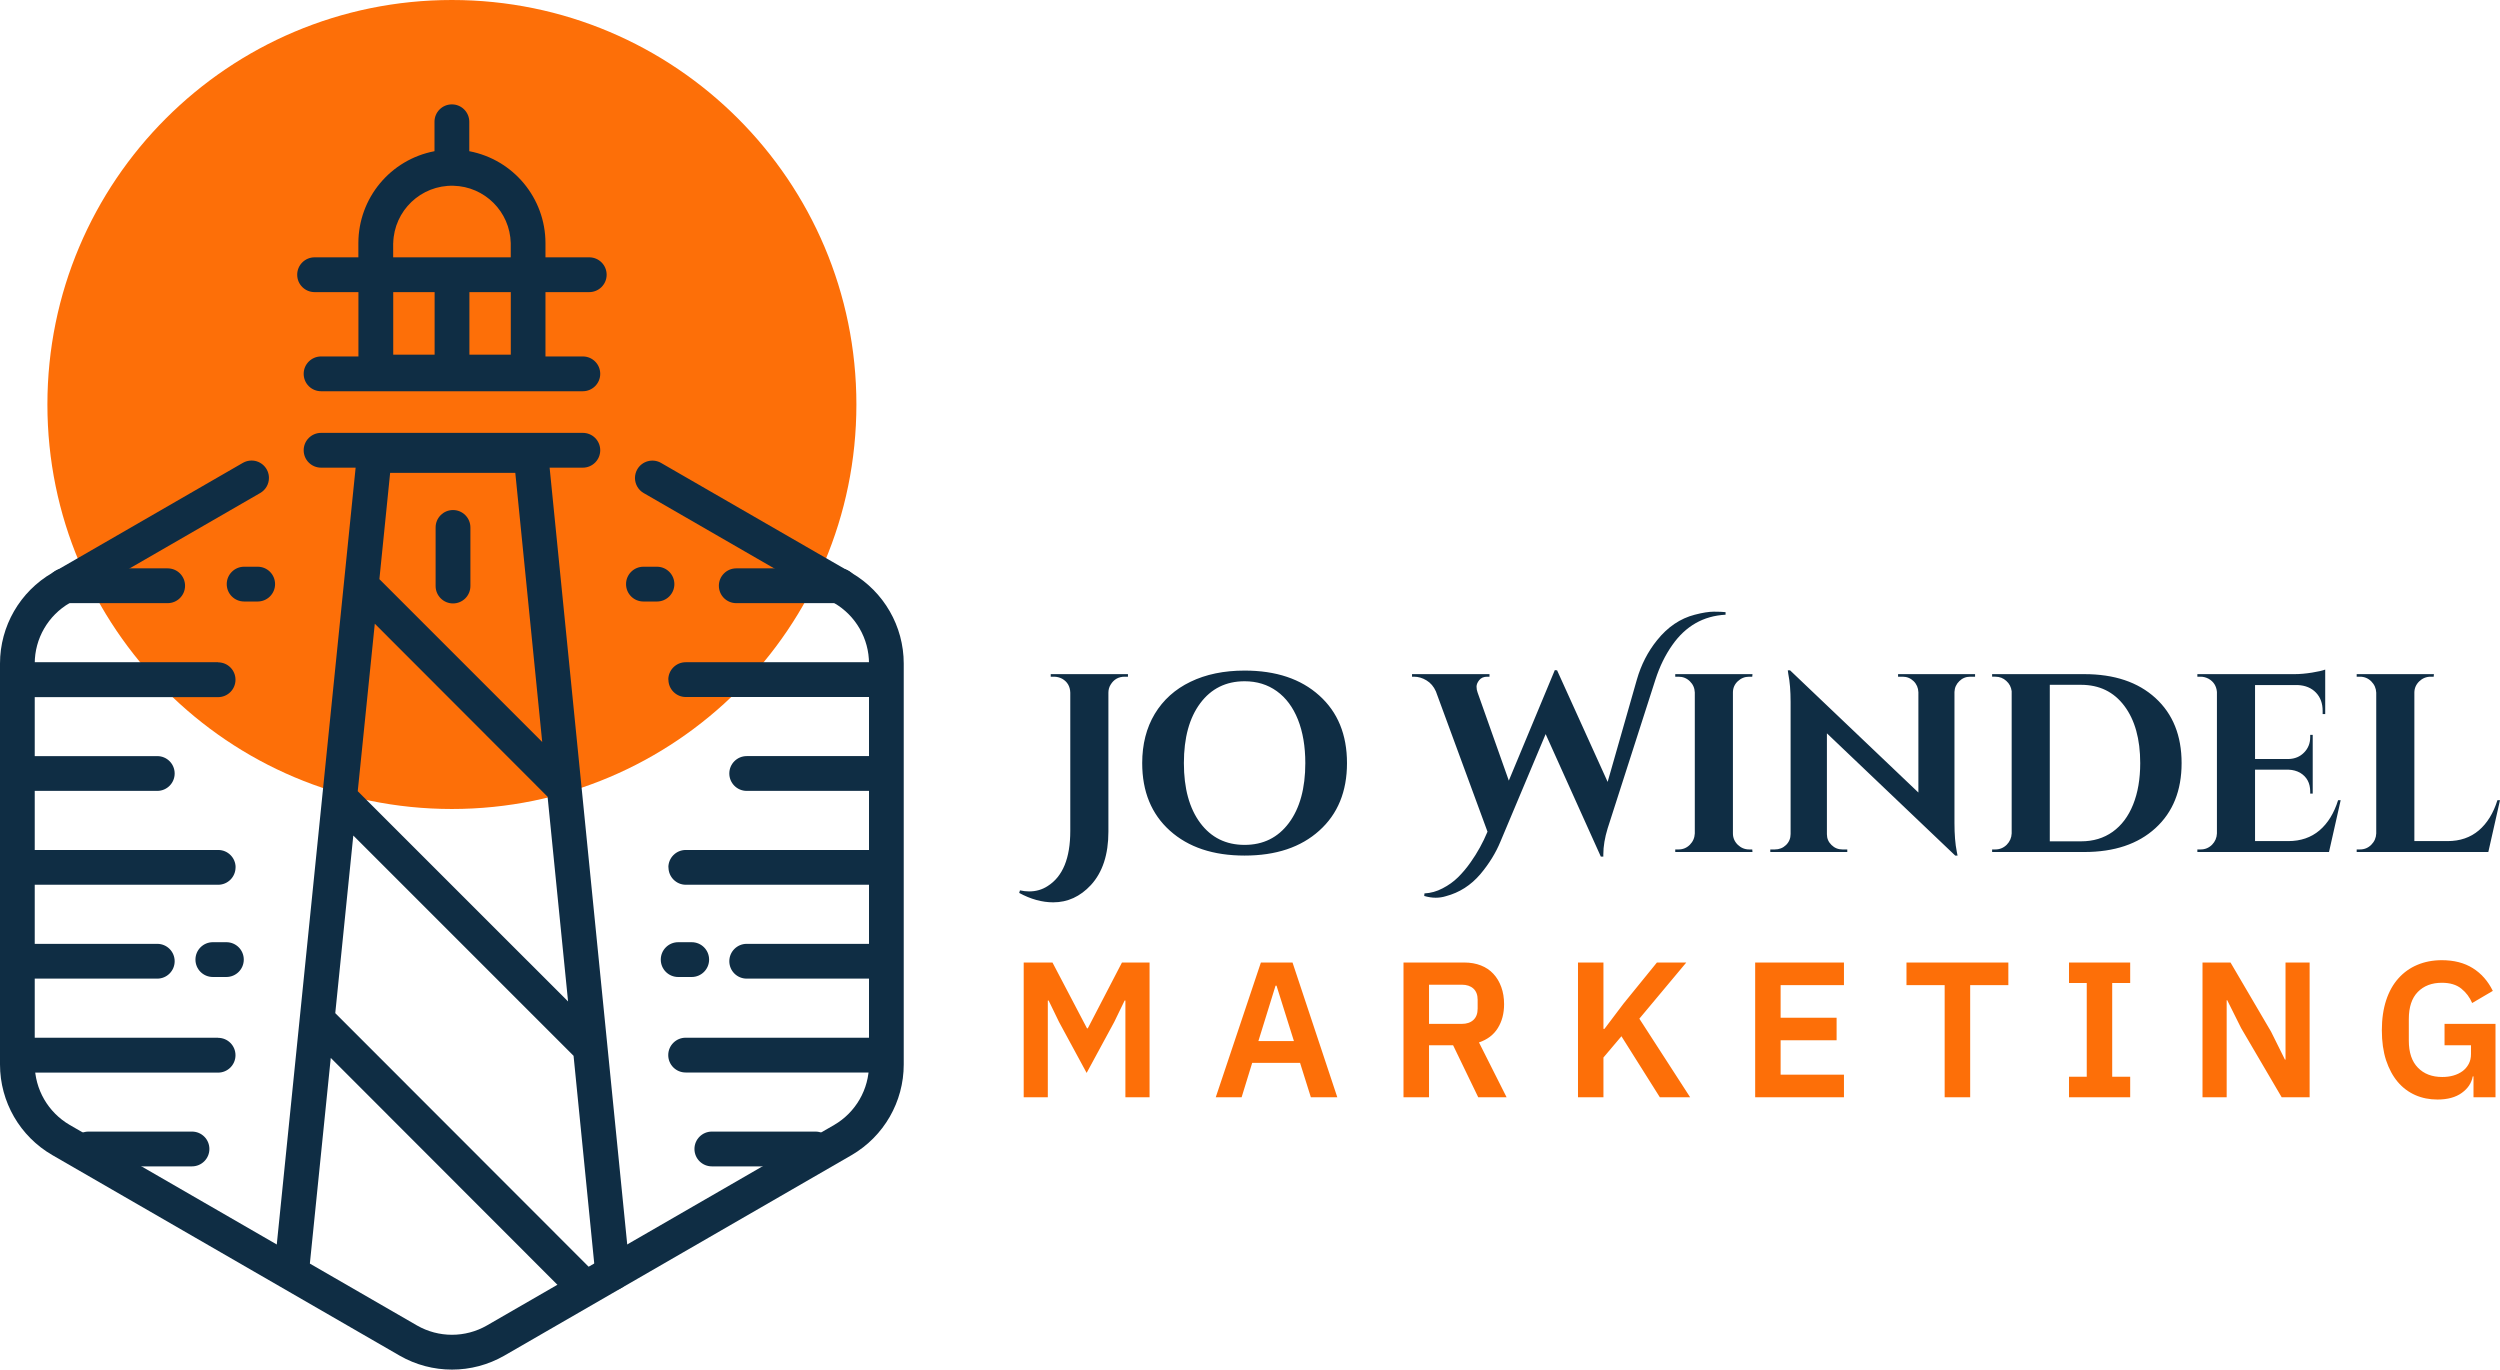
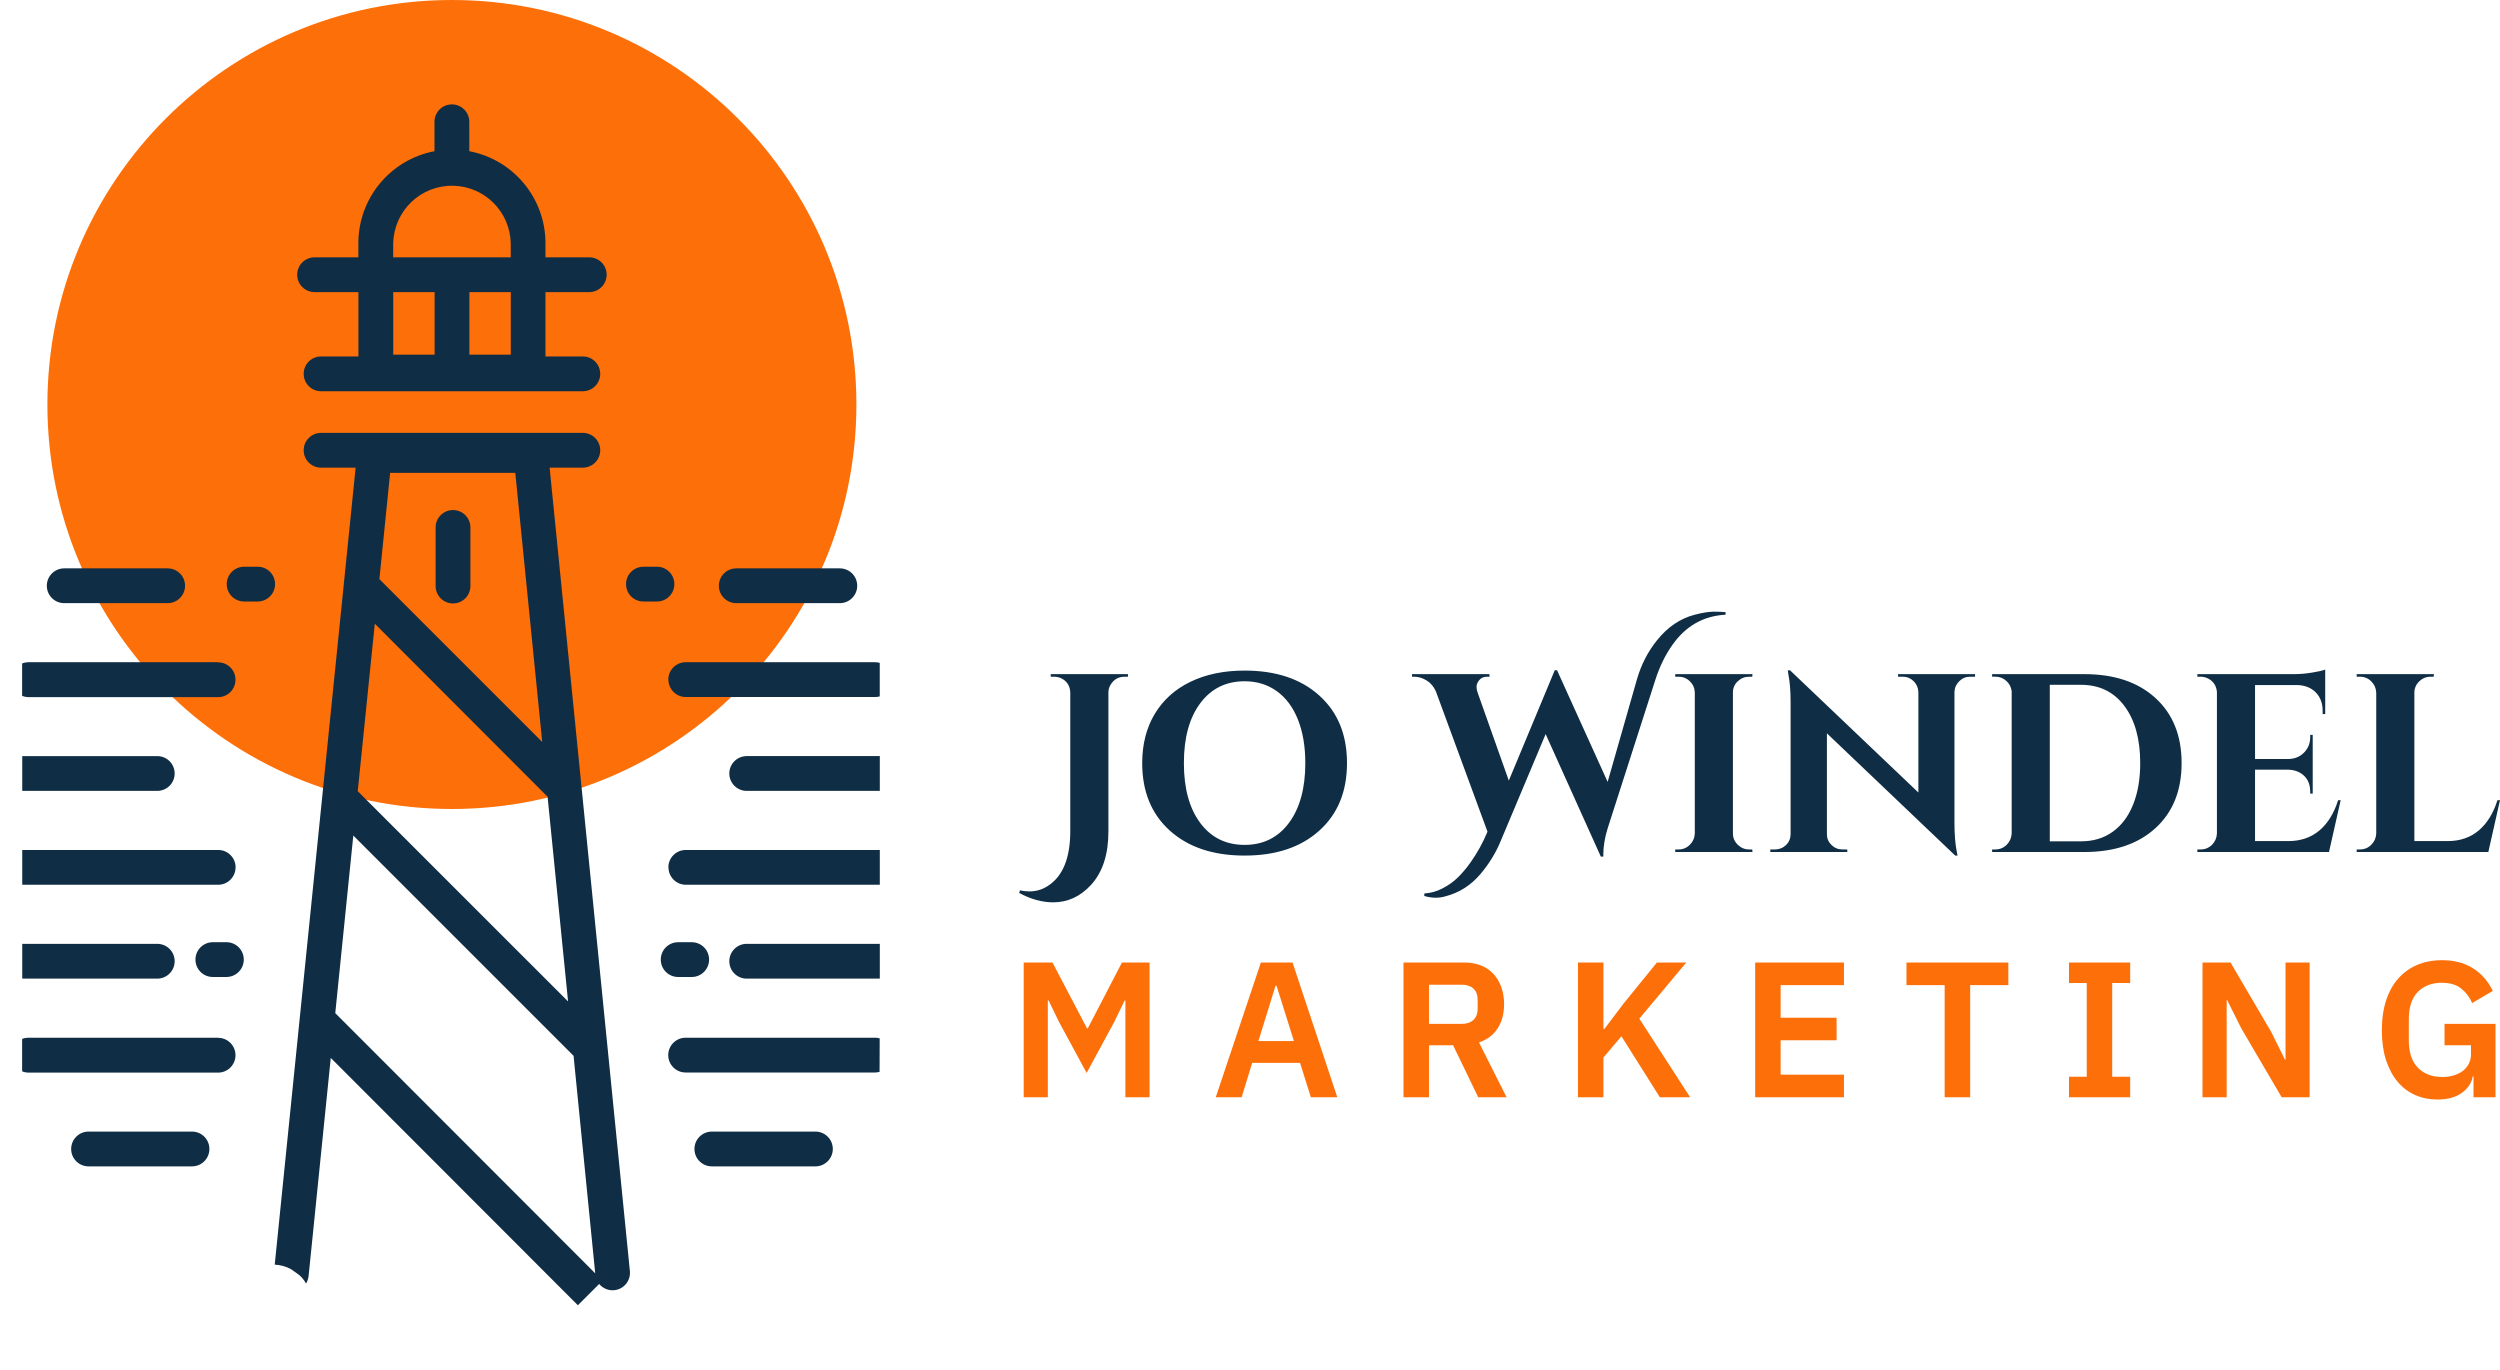
<svg xmlns="http://www.w3.org/2000/svg" id="Layer_1" data-name="Layer 1" viewBox="0 0 428.25 234.61">
  <defs>
    <style>      .cls-1 {        fill: #0f2d44;      }      .cls-1, .cls-2 {        stroke-width: 0px;      }      .cls-2 {        fill: #fd6f08;      }    </style>
  </defs>
  <path class="cls-2" d="m77.41,0h0c38.27,0,69.29,31.02,69.29,69.29h0c0,38.27-31.02,69.29-69.29,69.29h0c-38.27,0-69.29-31.02-69.29-69.29h0C8.12,31.02,39.14,0,77.41,0Z" />
  <path class="cls-1" d="m40.35,148.58c0,1.64-1.33,2.98-2.98,2.98H3.81v-5.96h33.57c1.64,0,2.98,1.33,2.98,2.98Zm74.15-32.16c0,1.64,1.33,2.98,2.98,2.98h32.46c.26,0,.51-.04.76-.11v-5.74c-.25-.07-.5-.11-.76-.11h-32.48c-1.64,0-2.98,1.33-2.98,2.98h.02Zm-77.12-2.98H4.9c-.38,0-.76.07-1.11.21v5.55c.35.14.73.22,1.11.22h32.46c1.64,0,2.98-1.33,2.98-2.98s-1.33-2.98-2.98-2.98l.02-.03Zm-10.42,16.08H3.81v5.96h23.13c1.64,0,2.98-1.33,2.98-2.98s-1.33-2.98-2.98-2.98h.02Zm97.97,2.98c0,1.64,1.33,2.98,2.98,2.98h22.8v-5.96h-22.8c-1.64,0-2.98,1.33-2.98,2.98Zm-10.42,16.08c0,1.64,1.33,2.98,2.98,2.98h33.22v-5.96h-33.24c-1.64,0-2.98,1.33-2.98,2.98h.02Zm11.61-45.26h17.74c1.64,0,2.98-1.33,2.98-2.98s-1.33-2.98-2.98-2.98h-17.74c-1.64,0-2.98,1.33-2.98,2.98s1.33,2.98,2.98,2.98h0Zm1.79,64.32h22.8v-5.96h-22.8c-1.64,0-2.98,1.33-2.98,2.98s1.33,2.98,2.98,2.98h0ZM11,103.32h17.72c1.64,0,2.98-1.33,2.98-2.98s-1.33-2.98-2.98-2.98H11c-1.64,0-2.98,1.33-2.98,2.98s1.33,2.98,2.98,2.98Zm128.68,90.52h-17.74c-1.64,0-2.98,1.33-2.98,2.98s1.33,2.98,2.98,2.98h17.74c1.64,0,2.98-1.33,2.98-2.98s-1.33-2.98-2.98-2.98Zm-112.75-32.16H3.81v5.96h23.13c1.64,0,2.98-1.33,2.98-2.98s-1.33-2.98-2.98-2.98Zm88.59-61.62c0-1.64-1.33-2.98-2.98-2.98h-2.32c-1.64,0-2.98,1.33-2.98,2.98s1.33,2.98,2.98,2.98h2.32c1.64,0,2.98-1.33,2.98-2.98Zm35.17,77.81c-.25-.07-.5-.11-.76-.11h-32.48c-1.64,0-2.98,1.33-2.98,2.98s1.33,2.98,2.98,2.98h32.46c.26,0,.51-.04.76-.11l.02-5.74Zm-32.2-10.51c1.64,0,2.98-1.33,2.98-2.98s-1.33-2.98-2.98-2.98h-2.32c-1.64,0-2.98,1.33-2.98,2.98s1.33,2.98,2.98,2.98h2.32Zm-85.61,26.48H15.17c-1.64,0-2.98,1.33-2.98,2.98s1.33,2.98,2.98,2.98h17.72c1.64,0,2.98-1.33,2.98-2.98s-1.33-2.98-2.98-2.98Zm4.47-16.08H4.9c-.38,0-.76.07-1.11.21v5.55c.35.14.73.22,1.11.22h32.46c1.64,0,2.98-1.33,2.98-2.98s-1.33-2.98-2.98-2.98v-.03Zm6.79-80.68h-2.32c-1.64,0-2.98,1.33-2.98,2.98s1.33,2.98,2.98,2.98h2.32c1.64,0,2.98-1.33,2.98-2.98s-1.33-2.98-2.98-2.98Zm-5.36,64.32h-2.32c-1.64,0-2.98,1.33-2.98,2.98s1.33,2.98,2.98,2.98h2.32c1.64,0,2.98-1.33,2.98-2.98s-1.33-2.98-2.98-2.98Z" />
  <path class="cls-1" d="m94.15,80.11h5.69c1.64,0,2.98-1.33,2.98-2.98s-1.33-2.98-2.98-2.98h-44.84c-1.64,0-2.98,1.33-2.98,2.98s1.33,2.98,2.98,2.98h5.92l-13.86,136.52c.97.05,1.92.31,2.78.77l1.39.99c.49.41.89.91,1.19,1.48.24-.38.39-.81.44-1.26l3.8-37.39,42.33,42.37,3.65-3.65c1.05,1.27,2.92,1.45,4.19.4.77-.63,1.17-1.61,1.07-2.6l-13.75-137.63Zm-27.32.89h21.44l4.61,46.1-27.89-27.89,1.84-18.21Zm-2.62,25.85l29.59,29.63,3.51,35.07-36.03-36.02,2.92-28.68Zm-6.78,66.7l3.09-30.42,37.73,37.73,3.71,37.26-44.54-44.58Z" />
  <path class="cls-1" d="m53.9,50.04h7.5v11.02h-6.4c-1.64,0-2.98,1.33-2.98,2.98s1.33,2.98,2.98,2.98h44.84c1.64,0,2.98-1.33,2.98-2.98s-1.33-2.98-2.98-2.98h-6.4v-11.02h7.5c1.64,0,2.98-1.33,2.98-2.98s-1.33-2.98-2.98-2.98h-7.5v-2.44c-.01-7.7-5.49-14.3-13.05-15.74v-5.04c0-1.64-1.33-2.98-2.98-2.98s-2.98,1.33-2.98,2.98v5.04c-7.56,1.44-13.03,8.04-13.04,15.74v2.44h-7.5c-1.64,0-2.98,1.33-2.98,2.98s1.33,2.98,2.98,2.98Zm13.46,0h7.09v10.72h-7.09v-10.72Zm20.14,10.72h-7.09v-10.72h7.09v10.72Zm-20.14-19.12c.14-5.56,4.75-9.96,10.31-9.82,5.37.13,9.69,4.45,9.82,9.82v2.44h-20.14v-2.44Z" />
  <path class="cls-1" d="m77.6,87.37c-1.64,0-2.98,1.33-2.98,2.98v10.04c0,1.64,1.33,2.98,2.98,2.98s2.98-1.33,2.98-2.98v-10.04c0-1.64-1.33-2.98-2.98-2.98Z" />
-   <path class="cls-1" d="m145.88,98.13l-32.64-18.83c-1.42-.82-3.25-.33-4.07,1.09-.26.45-.4.97-.4,1.49h0c0,1.06.57,2.05,1.49,2.58l32.64,18.84c3.69,2.15,5.96,6.1,5.96,10.37v68.66c0,4.27-2.27,8.22-5.96,10.37l-59.49,34.35c-3.71,2.13-8.27,2.13-11.98,0l-59.49-34.35c-3.7-2.15-5.98-6.1-5.99-10.37v-68.67c0-4.28,2.29-8.23,5.99-10.37l32.64-18.84c.92-.53,1.49-1.51,1.49-2.58h0c0-1.64-1.33-2.98-2.98-2.98-.52,0-1.04.14-1.49.4l-32.64,18.84C3.42,101.34,0,107.26,0,113.67v68.67c0,6.41,3.42,12.33,8.97,15.53l59.49,34.35c5.55,3.19,12.38,3.19,17.93,0l59.49-34.35c5.53-3.22,8.93-9.13,8.93-15.53v-68.67c0-6.4-3.41-12.31-8.93-15.53Z" />
  <path class="cls-2" d="m192.78,187.96v-16.57h-.13l-1.78,3.67-4.73,8.73-4.73-8.73-1.78-3.67h-.14v16.57h-4.13v-23.08h4.93l5.91,11.27h.14l5.85-11.27h4.73v23.08h-4.14Zm36.3,0h-4.53l-1.85-5.89h-8.2l-1.81,5.89h-4.43l7.73-23.08h5.42l7.67,23.08Zm-7.43-9.62l-2.98-9.49h-.17l-2.94,9.49h6.09Zm23.14.72v8.9h-4.37v-23.08h10.42c1.05,0,2,.17,2.84.5.84.33,1.55.8,2.13,1.43.59.63,1.04,1.39,1.36,2.27.32.88.48,1.86.48,2.94h0c0,1.59-.36,2.95-1.08,4.1-.71,1.15-1.79,1.96-3.22,2.45h0l4.73,9.39h-4.86l-4.3-8.9h-4.13Zm0-3.67h5.62c.83,0,1.49-.22,1.98-.67.49-.45.73-1.1.73-1.94h0v-1.52c0-.83-.24-1.47-.73-1.92-.49-.44-1.15-.66-1.98-.66h-5.62v6.71Zm39.54,12.57l-6.58-10.45-3.08,3.64v6.81h-4.36v-23.08h4.36v11.37h.17l3.27-4.33,5.72-7.04h5.03l-8.04,9.62,8.7,13.46h-5.19Zm31.54,0h-15.21v-23.08h15.21v3.87h-10.85v5.59h9.59v3.86h-9.59v5.89h10.85v3.87Zm28.16-19.21h-6.54v19.21h-4.37v-19.21h-6.54v-3.87h17.45v3.87Zm20.87,19.21h-10.48v-3.51h3.04v-16.06h-3.04v-3.51h10.48v3.51h-3.08v16.06h3.08v3.51Zm25.95,0l-6.94-11.84-2.39-4.79h-.09v16.63h-4.14v-23.08h4.8l6.94,11.84,2.38,4.79h.1v-16.63h4.13v23.08h-4.79Zm32.86,0v-3.57h-.13c-.2,1.12-.82,2.06-1.87,2.82-1.05.76-2.44,1.14-4.18,1.14h0c-1.37,0-2.63-.25-3.79-.76-1.15-.51-2.16-1.26-3.01-2.26-.85-1.01-1.51-2.25-2-3.72-.48-1.48-.72-3.19-.72-5.13h0c0-1.93.25-3.65.74-5.14.49-1.49,1.19-2.74,2.1-3.75.9-1.01,1.98-1.78,3.24-2.31,1.25-.53,2.65-.8,4.2-.8h0c2.07,0,3.84.45,5.29,1.36,1.45.9,2.6,2.2,3.44,3.9h0l-3.54,2.08c-.42-.99-1.04-1.81-1.87-2.48-.83-.66-1.93-.99-3.32-.99h0c-1.72,0-3.09.52-4.12,1.57s-1.54,2.6-1.54,4.65h0v3.7c0,2.03.52,3.57,1.56,4.63,1.03,1.06,2.42,1.59,4.16,1.59h0c.69,0,1.33-.08,1.92-.25.59-.17,1.11-.42,1.56-.75.44-.33.79-.73,1.05-1.22.27-.49.4-1.06.4-1.72h0v-1.49h-4.53v-3.67h8.73v12.57h-3.77Z" />
  <path class="cls-1" d="m193.22,115.92h-.57c-1.04,0-1.84.45-2.39,1.35h0c-.26.41-.39.87-.39,1.39h0v23.81c0,3.91-1,6.96-3,9.14h0c-1.83,1.97-3.98,2.96-6.45,2.96h0c-1.91,0-3.86-.54-5.83-1.61h0l.13-.44c.55.12,1.08.18,1.57.18h0c1.19,0,2.25-.31,3.18-.92h0c2.58-1.63,3.87-4.77,3.87-9.44h0v-23.68c-.03-1.07-.49-1.87-1.39-2.39h0c-.44-.23-.91-.35-1.4-.35h-.56v-.44h13.23v.44Zm19.98-1.05h0c5.37,0,9.63,1.42,12.79,4.27,3.17,2.84,4.75,6.7,4.75,11.58,0,4.87-1.58,8.73-4.75,11.57-3.16,2.85-7.42,4.27-12.79,4.27s-9.63-1.42-12.8-4.27c-3.16-2.84-4.74-6.7-4.74-11.57h0c0-3.23.72-6.04,2.15-8.43,1.44-2.39,3.48-4.23,6.12-5.5,2.64-1.28,5.73-1.92,9.27-1.92Zm-7.6,26.1c1.87,2.51,4.41,3.76,7.6,3.76s5.72-1.25,7.59-3.76c1.87-2.51,2.81-5.93,2.81-10.25h0c0-2.85-.42-5.33-1.26-7.45-.84-2.11-2.05-3.74-3.62-4.87-1.57-1.13-3.41-1.7-5.52-1.7h0c-3.19,0-5.73,1.26-7.6,3.77-1.87,2.51-2.8,5.92-2.8,10.25,0,4.32.93,7.74,2.8,10.25Zm84.72-35.67h0c1.33-.35,2.42-.52,3.27-.52s1.51.03,2,.08h0v.44c-3.8.2-6.85,1.94-9.14,5.22h0c-1.19,1.69-2.15,3.65-2.87,5.88h0l-8.19,25.5c-.49,1.6-.74,3.08-.74,4.44h0v.39h-.43l-9.45-20.98-7.74,18.41c-.79,1.92-1.93,3.78-3.44,5.58h0c-1.63,1.91-3.6,3.17-5.92,3.78h0c-.55.17-1.13.26-1.74.26s-1.27-.1-1.96-.3h0l.04-.44c1.07-.05,2.11-.34,3.11-.87,1.01-.52,1.89-1.15,2.64-1.89.75-.74,1.48-1.6,2.17-2.59h0c1.13-1.59,2.09-3.33,2.88-5.22h0l-8.84-24.03c-.37-.84-.91-1.47-1.61-1.89-.69-.42-1.4-.63-2.13-.63h-.35v-.44h13.27v.44h-.39c-.61,0-1.06.2-1.37.59-.31.39-.46.76-.46,1.11s.06.68.18,1h0l5.35,15.1,7.88-18.93.39.04,8.66,19.11,5.01-17.54c.73-2.53,1.87-4.76,3.44-6.71h0c1.83-2.29,3.99-3.75,6.48-4.39Zm-3.35,40.21h.57c.75,0,1.4-.27,1.93-.8s.82-1.19.85-1.94h0v-24.15c-.03-.76-.31-1.4-.85-1.92-.53-.52-1.18-.78-1.93-.78h-.57v-.44h13.23l-.04.44h-.52c-.76,0-1.41.26-1.96.78-.55.52-.83,1.16-.83,1.92h0v24.15c0,.75.28,1.4.83,1.94.55.53,1.2.8,1.96.8h.52l.04.44h-13.23v-.44Zm51.36-29.59h-.83c-.73,0-1.35.25-1.87.76-.52.51-.8,1.12-.83,1.85h0v22.46c0,1.94.13,3.58.4,4.92h0l.13.65h-.4l-21.98-20.94v17.28c0,.73.26,1.34.79,1.85.52.51,1.14.76,1.87.76h.83v.44h-13.19v-.44h.78c.75,0,1.39-.25,1.92-.76.52-.51.78-1.14.78-1.89h0v-22.59c0-1.91-.13-3.51-.39-4.79h0l-.09-.65h.39l21.98,20.93v-17.19c-.03-.75-.3-1.38-.82-1.89-.53-.51-1.15-.76-1.88-.76h-.78v-.44h13.19v.44Zm18.71-.44c5.14,0,9.2,1.36,12.19,4.09,2.99,2.73,4.48,6.45,4.48,11.15s-1.49,8.41-4.48,11.14-7.05,4.09-12.19,4.09h-15.79v-.44h.56c.75,0,1.4-.27,1.94-.8.53-.54.82-1.19.85-1.94h0v-24.37c-.09-.7-.39-1.29-.92-1.76-.52-.48-1.14-.72-1.87-.72h-.56v-.44h15.79Zm-5.91,28.64h5.35c2.09,0,3.89-.54,5.42-1.63,1.52-1.09,2.69-2.64,3.5-4.66.81-2.01,1.22-4.38,1.22-7.11h0c0-4.12-.91-7.39-2.72-9.8-1.81-2.41-4.29-3.61-7.42-3.61h-5.35v26.81Zm25.28,1.39h.57c.75,0,1.4-.27,1.94-.8.53-.54.81-1.19.84-1.94h0v-24.24c-.09-1.01-.56-1.77-1.43-2.26h0c-.44-.23-.89-.35-1.35-.35h-.57v-.44h16.67c.9,0,1.89-.09,2.96-.26s1.83-.35,2.27-.52h0v7.62h-.44v-.53c0-1.3-.38-2.35-1.15-3.15-.77-.8-1.81-1.23-3.12-1.29h-7.31v12.67h5.75c1.07-.03,1.96-.4,2.65-1.11.7-.71,1.05-1.59,1.05-2.63h0v-.4h.43v10.06h-.43v-.35c0-1.45-.58-2.53-1.74-3.22h0c-.58-.32-1.22-.49-1.92-.52h-5.79v12.23h5.7c2.12,0,3.9-.61,5.34-1.83,1.43-1.22,2.5-2.95,3.19-5.18h.44l-2,8.88h-22.55v-.44Zm27.29,0h.57c.75,0,1.4-.27,1.93-.8.54-.54.82-1.19.85-1.94h0v-24.11c-.03-.75-.31-1.4-.85-1.94-.53-.53-1.18-.8-1.93-.8h-.57v-.44h13.23l-.04.44h-.52c-.75,0-1.41.27-1.96.8-.55.54-.83,1.19-.83,1.94h0v25.42h5.7c2.12,0,3.9-.61,5.34-1.83,1.43-1.22,2.5-2.95,3.19-5.18h.44l-2,8.88h-22.55v-.44Z" />
</svg>